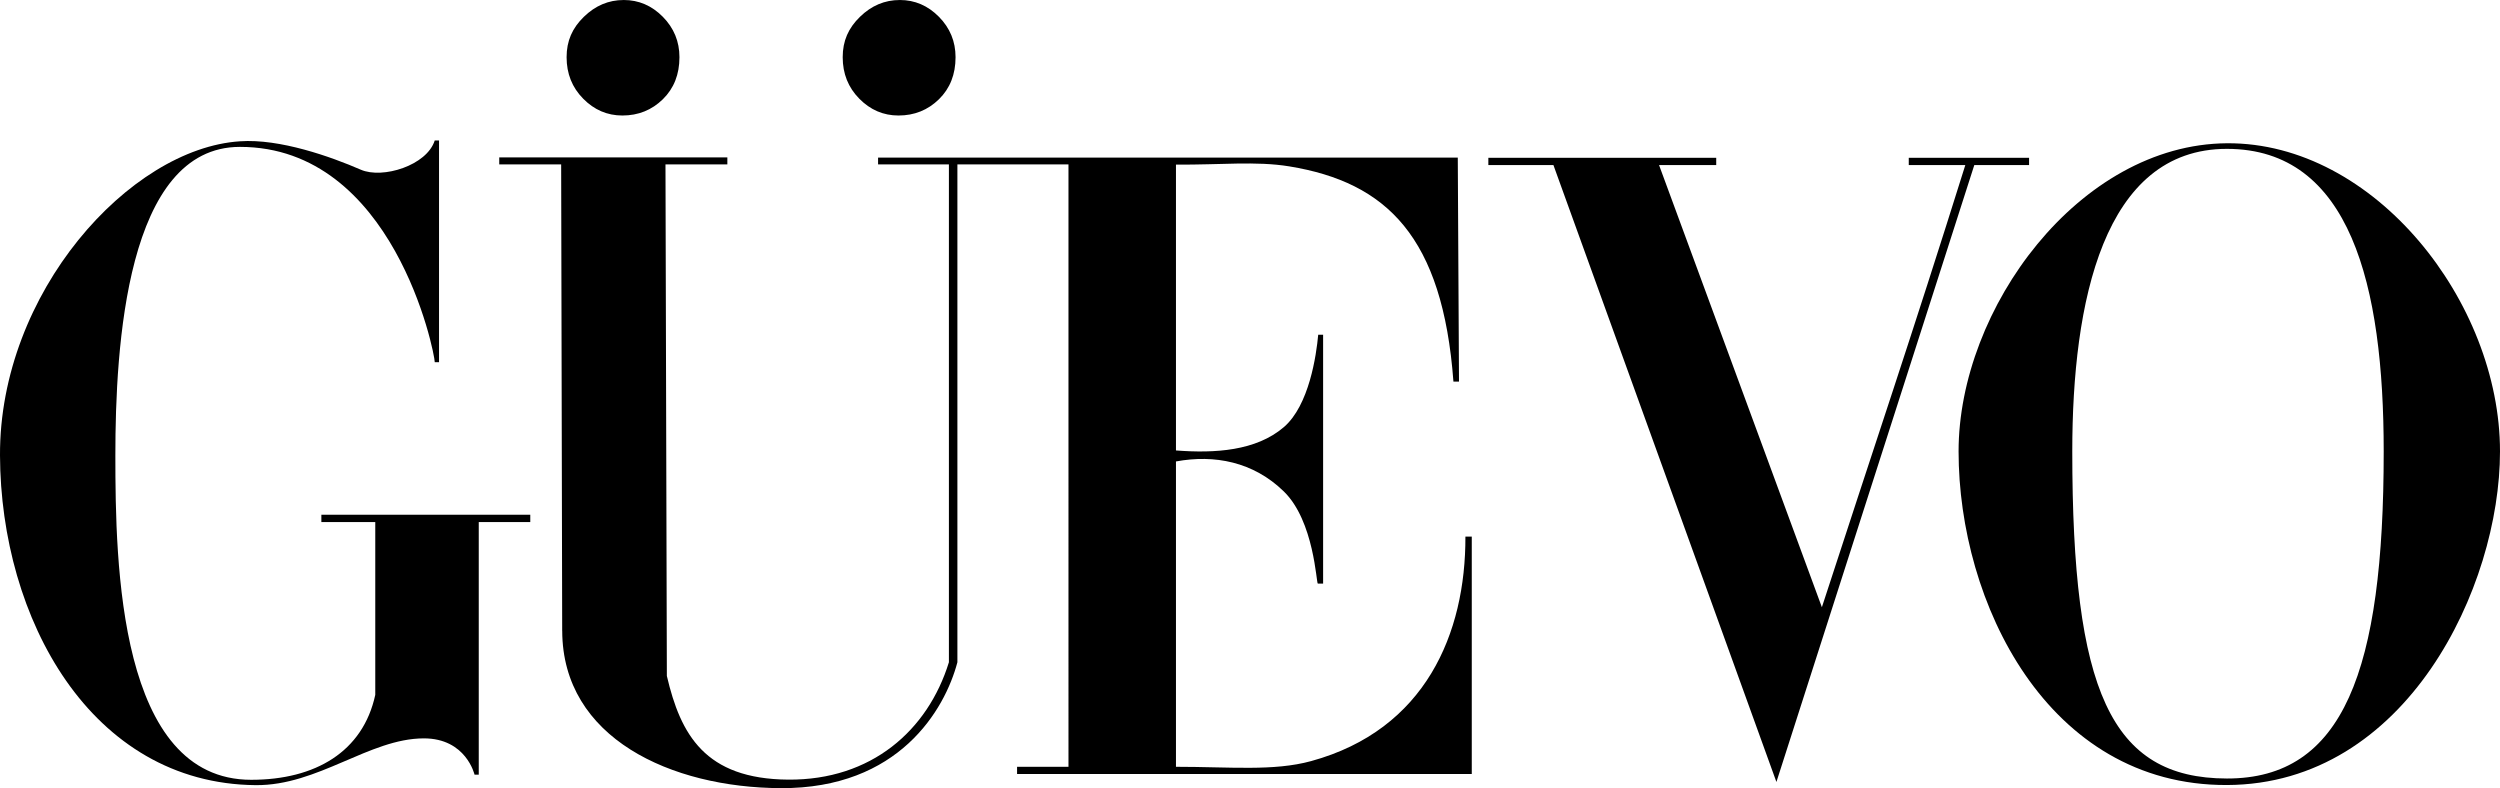
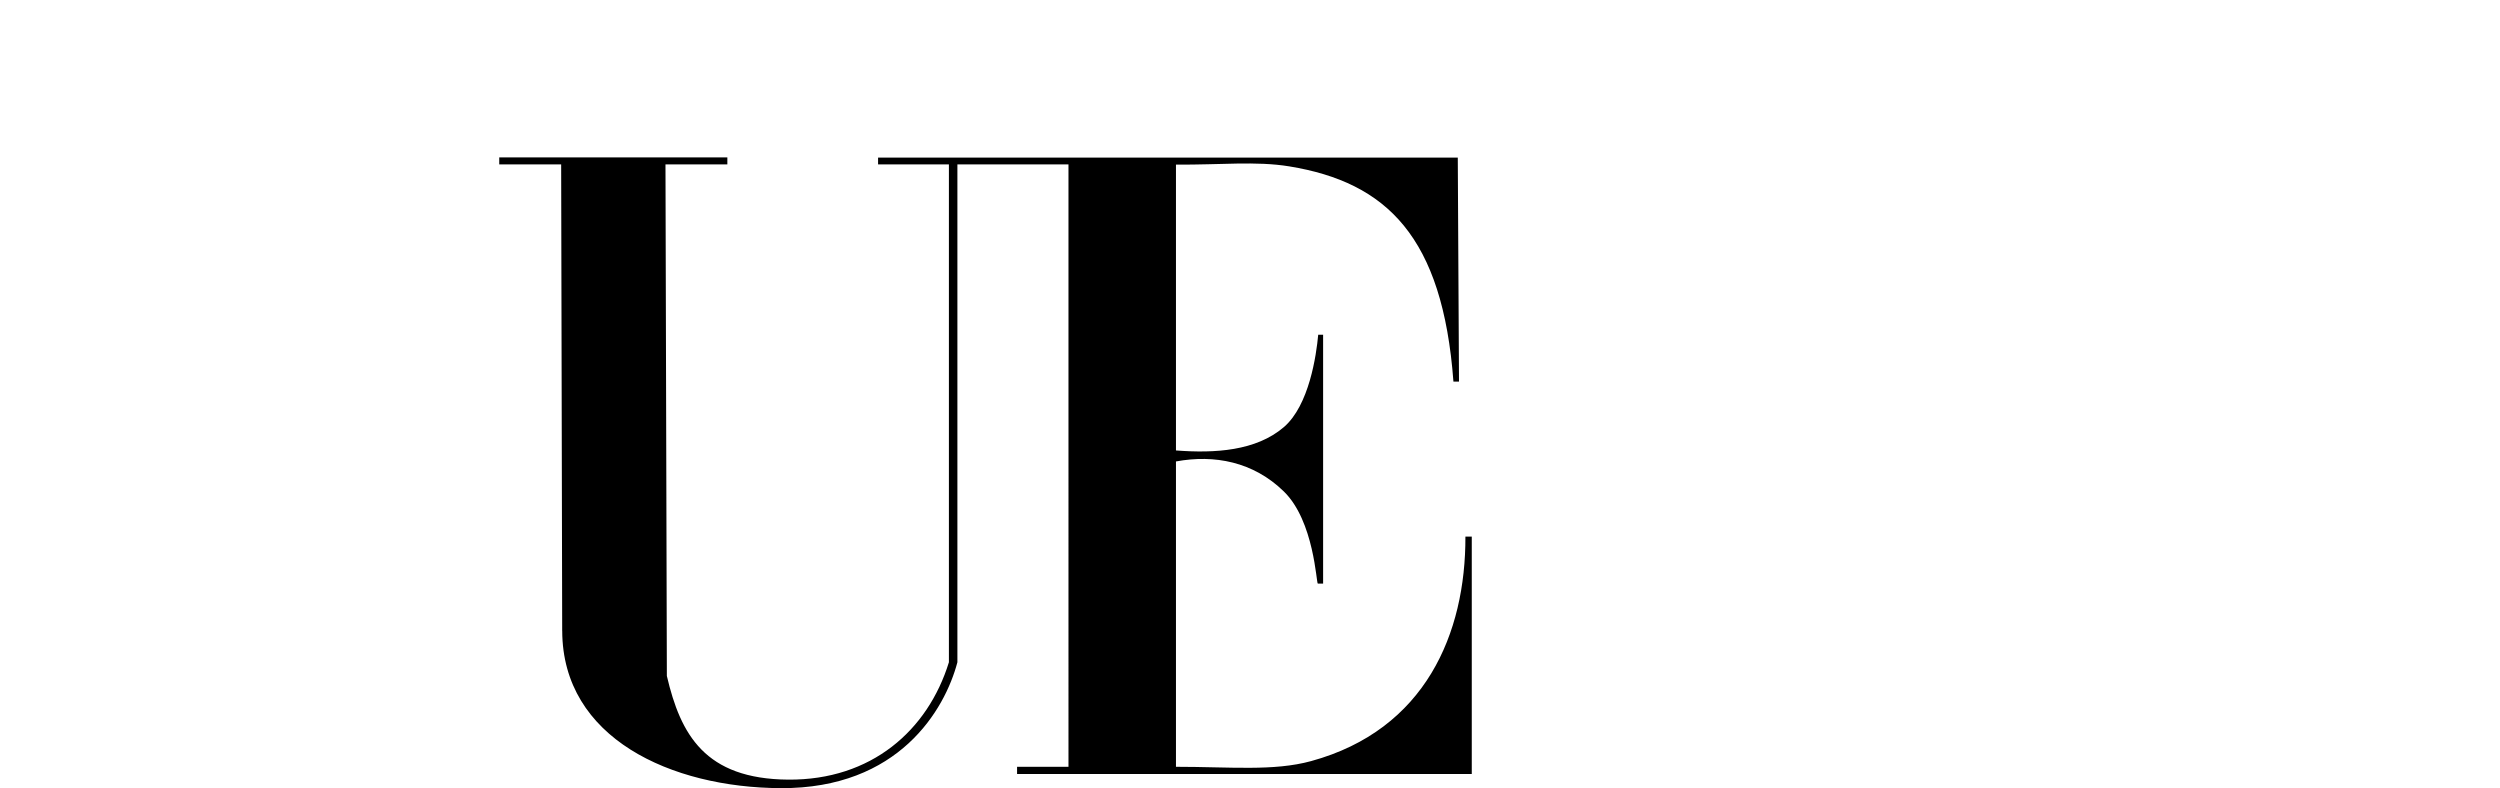
<svg xmlns="http://www.w3.org/2000/svg" id="svg2" viewBox="0 0 1504.6 474.34">
  <defs>
    <style>
      .cls-1 {
        fill: #000;
        stroke-width: 0px;
      }
    </style>
  </defs>
  <g id="layer1">
    <g id="g3846">
      <g id="g3863">
-         <path id="path3064" class="cls-1" d="M1340.22,86.22c-88.82.64-161.47,99.35-161.47,185.46,0,90.61,53.26,201.14,161.47,200.78,108.22-.36,164.38-119.35,164.38-200.78,0-89.94-75.56-186.09-164.38-185.46ZM1340.22,89.59c74.34,0,94.39,82.1,94.39,182.08,0,131.92-24.19,197-94.39,196.87-70.2-.12-93.04-53.39-93.04-196.87,0-89.88,18.7-182.08,93.04-182.08Z" />
-         <path id="path3060" class="cls-1" d="M0,274.11C-.4,176.13,78.02,89.35,144.39,85.04c23.98-1.7,54.8,9.28,72.79,17.1,13.07,5.68,39.74-2.54,44.47-17.62h2.58v133.46h-2.58c0-5.69-24.72-129.58-117.26-129.58-68.36,0-74.96,120.2-74.96,185.71s1.99,195.2,81.76,195.2c38.64,0,67.25-16.91,74.66-51.11v-104h-32.44v-4.43h125.73v4.43h-31.01v152.04h-2.53s-5.04-21.94-30.62-21.86c-32.7.09-63.53,28.5-101.12,28.15C54.46,471.62.4,372.08,0,274.11H0Z" />
-         <path id="path3058" class="cls-1" d="M934.9,99.36h-39.15v-4.4h137.14v4.4h-34.4l97.99,266.1c30.64-94.33,54.38-164.07,86.32-266.1h-34.03v-4.4h72.41v4.4h-32.97l-119.09,371.26-134.2-371.26Z" />
        <path id="path3054" class="cls-1" d="M338.35,379.73l-.62-280.8h-37.26v-4.21h137.28v4.21h-37.24l.83,307.88c8.24,35.25,22.9,62,72.98,62.4,50.08.4,84.12-29.62,96.77-70.65V98.94h-42.63v-4.08h348.89l.73,134.79h-3.35c-6.47-87.03-40.05-119.92-98.78-129.52-20.21-3.3-41.41-.85-68.21-1.06v172.03c23.34,1.8,48.2.33,64.95-14.06,15.23-13.09,19.54-43.32,20.66-55.6h2.95v149.79h-3.19c-.92,0-2.15-37.59-20.42-55.42-18.39-17.95-41.81-22.36-64.95-18.09v183.77c32.69,0,58.75,2.77,81.38-3.44,68.79-18.86,93.01-76.89,92.82-135.1h3.83v142.89h-273.66v-4.35h30.94V98.94h-66.85v299.63c-7.58,28.67-35.27,76.1-106.25,75.77-65.99-.3-131.44-30.05-131.58-94.61h0Z" />
      </g>
    </g>
  </g>
  <g>
-     <path class="cls-1" d="M375.36,0c9.05,0,16.9,3.37,23.57,10.12,6.65,6.75,9.99,14.85,9.99,24.3,0,10.35-3.33,18.79-9.99,25.31-6.67,6.52-14.78,9.79-24.37,9.79-9.06,0-16.92-3.37-23.57-10.12-6.67-6.75-9.99-15.07-9.99-24.97s3.46-17.55,10.38-24.3c6.92-6.75,14.91-10.12,23.97-10.12Z" />
-     <path class="cls-1" d="M541.53,0c9.05,0,16.9,3.37,23.57,10.12,6.65,6.75,9.99,14.85,9.99,24.3,0,10.35-3.33,18.79-9.99,25.31-6.67,6.52-14.78,9.79-24.37,9.79-9.06,0-16.92-3.37-23.57-10.12-6.67-6.75-9.99-15.07-9.99-24.97s3.46-17.55,10.38-24.3c6.92-6.75,14.91-10.12,23.97-10.12Z" />
-   </g>
+     </g>
</svg>